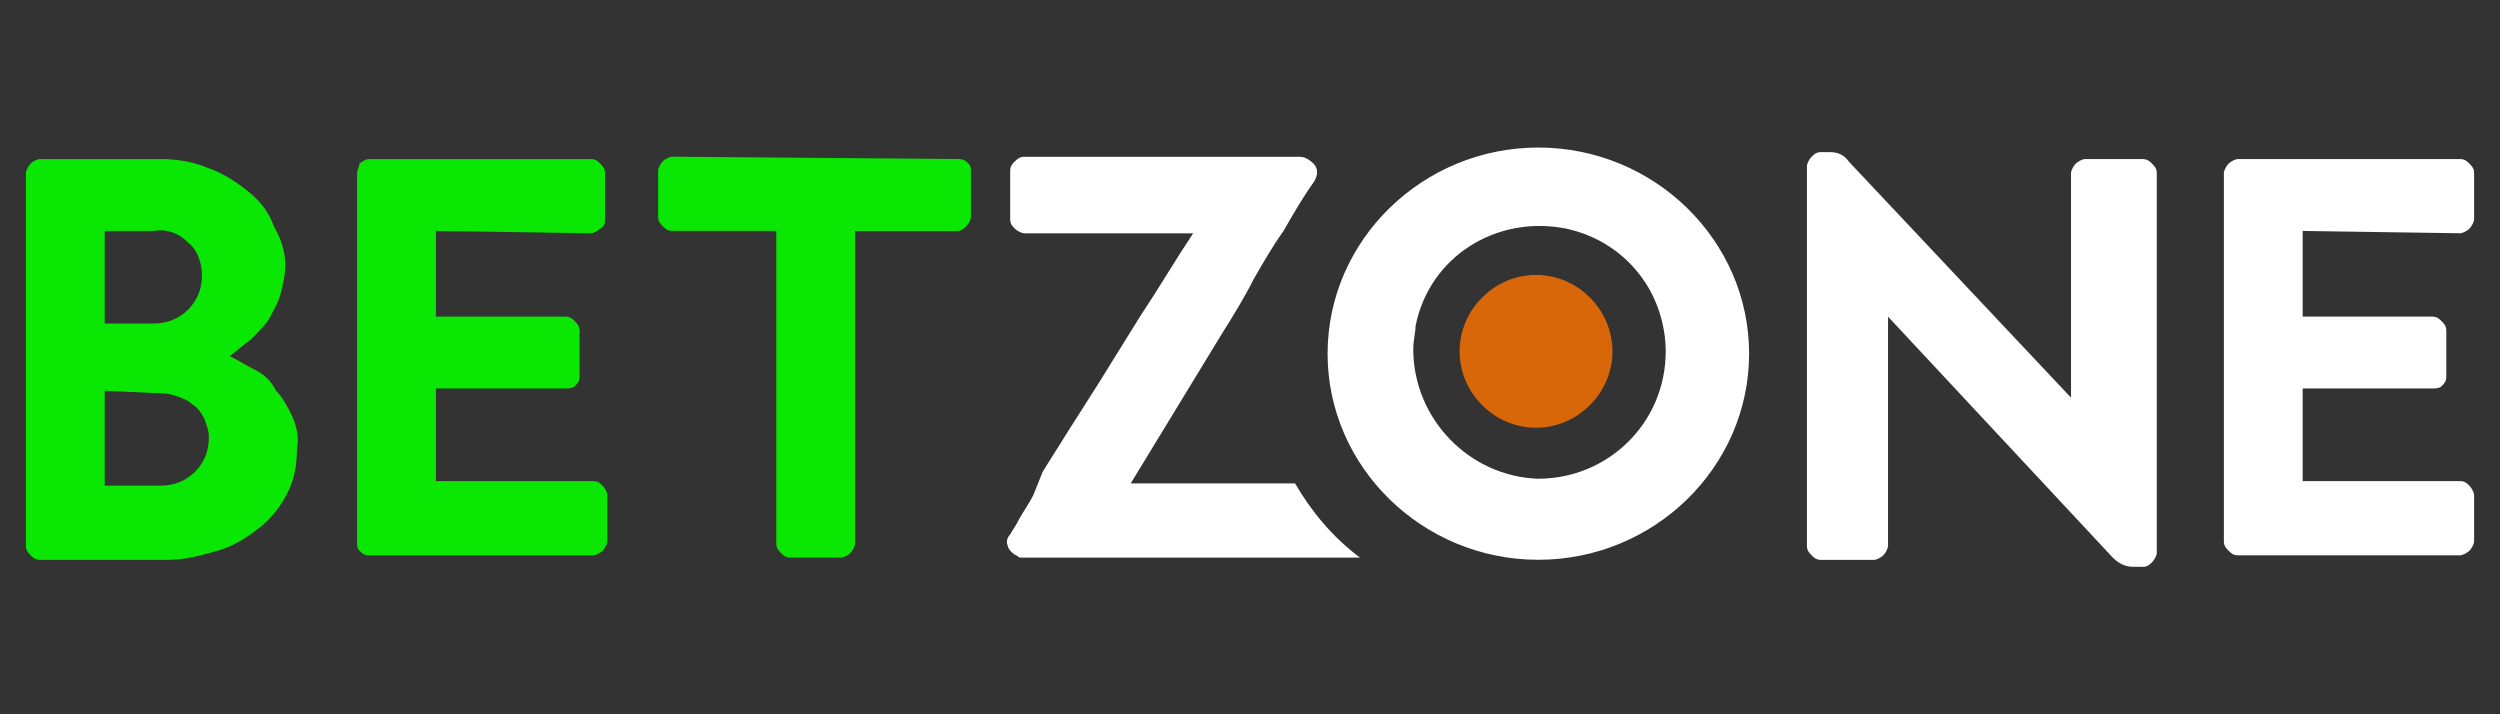
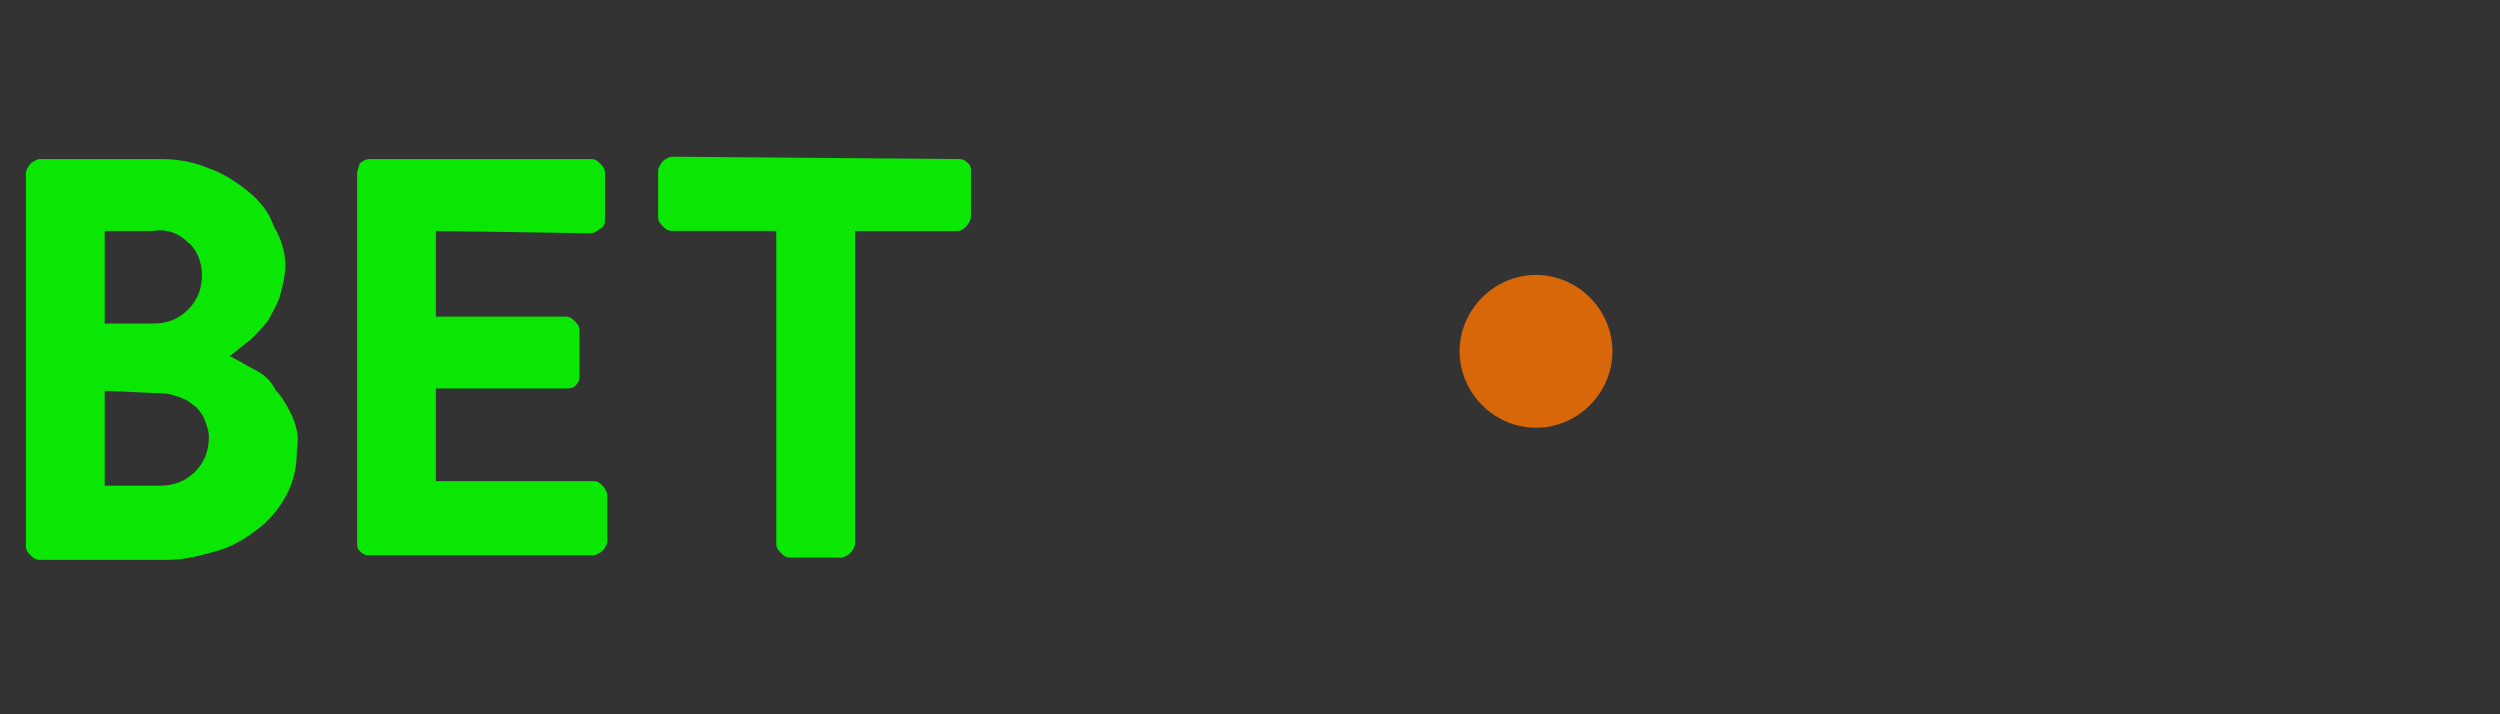
<svg xmlns="http://www.w3.org/2000/svg" height="160" id="betzone" viewBox="0 0 560 160" width="560">
  <rect x="0" y="0" width="560" height="160" fill="#333333" stroke="none" />
  <defs>
    <style>
      .cls-1 {
        fill: #09e702;
      }

      .cls-1, .cls-2, .cls-3 {
        stroke-width: 0px;
      }

      .cls-2 {
        fill: #d76708;
      }

      .cls-3 {
        fill: #fff;
      }
    </style>
  </defs>
  <path class="cls-1" d="M63.91,59.51c0,2.08-.52,4.15-1.04,6.23-.52,2.08-1.56,3.63-2.59,5.71-1.04,1.56-2.59,3.11-4.15,4.67-1.56,1.04-3.11,2.59-4.67,3.63,2.08,1.04,3.63,2.08,5.71,3.11s3.63,2.59,4.67,4.67c1.56,1.56,2.59,3.63,3.63,5.71,1.04,2.59,1.56,4.67,1.04,7.26,0,3.63-.52,6.74-2.08,9.86s-3.63,5.71-6.23,7.78-5.71,4.15-9.34,5.19-7.26,2.08-11.41,2.08H8.92c-1.04,0-1.56-.52-2.08-1.04s-1.04-1.04-1.04-2.08V38.75c0-.52.52-1.56,1.04-2.08.52-.52,1.56-1.04,2.08-1.04h26.98c3.63,0,7.26.52,10.9,2.08,3.11,1.04,6.23,3.11,8.82,5.19s4.67,4.67,5.71,7.78c1.56,2.59,2.59,5.71,2.59,8.82h0ZM22.93,51.72s.52,0,0,0h0ZM23.45,73s0-.52-.52-.52h.52v.52ZM22.93,87.52s.52,0,0,0h0ZM23.45,109.31h0ZM23.45,51.72v20.75h10.9c3.11,0,5.71-1.04,7.78-3.11s3.11-4.67,3.11-7.78c0-2.59-1.04-5.71-3.11-7.26-2.08-2.08-4.67-3.11-7.78-2.59h-10.9ZM23.45,87.52v21.27h12.45c3.11,0,5.71-1.04,7.78-3.11s3.11-4.67,3.11-7.78c0-1.56-.52-2.59-1.04-4.15-.52-1.04-1.56-2.59-2.59-3.11-1.04-1.04-2.59-1.56-4.15-2.08s-3.11-.52-4.67-.52l-10.9-.52h0ZM50.94,79.22h-.52.52ZM50.94,79.74h0ZM97.64,51.72v19.2h29.05c1.04,0,1.56.52,2.08,1.04s1.04,1.04,1.04,2.08v10.38c0,1.04-.52,1.56-1.04,2.08s-1.56.52-2.08.52h-29.05v20.75h35.28c1.04,0,1.56.52,2.08,1.04.52.52,1.04,1.56,1.04,2.08v10.38c0,.52-.52,1.56-1.04,2.08-.52.52-1.56,1.04-2.08,1.04h-50.33c-1.04,0-1.56-.52-2.08-1.04s-.52-1.04-.52-2.08V38.75c0-.52.52-1.56.52-2.08.52-.52,1.56-1.04,2.08-1.04h49.81c1.04,0,1.56.52,2.08,1.04.52.52,1.04,1.04,1.04,2.08v10.38c0,.52,0,1.56-1.04,2.08-.52.52-1.56,1.04-2.08,1.04l-34.76-.52h0ZM214.89,35.64c1.04,0,1.56.52,2.08,1.04.52.52.52,1.04.52,1.56v10.38c0,.52-.52,1.56-1.04,2.08-.52.52-1.04,1.04-2.08,1.04h-22.83v70.04c0,.52-.52,1.56-1.04,2.08-.52.52-1.56,1.04-2.08,1.04h-11.41c-1.04,0-1.56-.52-2.08-1.04-.52-.52-1.04-1.04-1.04-2.08V51.72h-23.35c-1.04,0-1.56-.52-2.08-1.04-.52-.52-1.04-1.04-1.04-2.08v-10.38c0-.52.52-1.56,1.04-2.08.52-.52,1.56-1.04,2.08-1.04l64.33.52h0Z" />
-   <path class="cls-3" d="M480,35.64c1.04,0,1.56.52,2.08,1.04.52.52,1.04,1.04,1.04,2.08v85.09c0,.52-.52,1.56-1.04,2.08s-1.04,1.04-2.08,1.04h-2.08c-1.56,0-3.11-.52-4.67-2.08l-50.33-53.96v51.36c0,.52-.52,1.56-1.04,2.08s-1.56,1.04-2.08,1.04h-11.93c-1.04,0-1.56-.52-2.08-1.04s-1.04-1.04-1.04-2.08V37.2c0-.52.52-1.56,1.04-2.08.52-.52,1.04-1.04,2.08-1.04h2.08c1.56,0,3.11.52,4.15,2.08h0l49.81,52.92v-50.33c0-.52.52-1.56,1.04-2.08.52-.52,1.56-1.04,2.08-1.04h12.97ZM466,90.12h0ZM515.8,51.72v19.2h29.05c1.04,0,1.56.52,2.08,1.04s1.04,1.04,1.04,2.08v10.38c0,1.04-.52,1.56-1.04,2.08s-1.56.52-2.08.52h-29.05v20.75h35.28c1.04,0,1.56.52,2.08,1.04s1.04,1.56,1.04,2.08v10.38c0,.52-.52,1.56-1.04,2.08s-1.56,1.04-2.08,1.04h-49.81c-1.04,0-1.56-.52-2.08-1.04s-1.04-1.04-1.04-2.08V38.75c0-.52.52-1.56,1.04-2.08.52-.52,1.56-1.04,2.08-1.04h49.81c1.04,0,1.56.52,2.08,1.04.52.52,1.04,1.04,1.04,2.08v10.38c0,.52-.52,1.56-1.04,2.08-.52.52-1.56,1.04-2.08,1.04l-35.28-.52h0ZM344.59,33.05c-25.94,0-47.21,20.75-47.21,46.17s21.27,46.17,47.21,46.17,47.21-20.75,47.21-46.17-21.27-46.17-47.21-46.17ZM344.59,107.24c-15.56-.52-28.02-13.49-28.02-29.05,0-2.08.52-3.63.52-5.19,3.11-15.56,18.16-24.9,33.72-21.79,7.26,1.56,13.49,5.71,17.64,11.93,3.11,4.67,4.67,10.38,4.67,15.56,0,16.08-12.97,28.53-28.53,28.53h0Z" />
-   <path class="cls-3" d="M290.12,108.28h-36.84l20.23-33.2c2.59-4.15,5.19-8.3,7.26-12.45,2.08-3.63,4.15-7.26,6.74-10.9,2.08-3.63,4.15-7.26,6.74-10.9,1.04-1.56,1.04-3.11,0-4.15s-2.08-1.56-3.11-1.56h-61.74c-1.04,0-1.56.52-2.08,1.04-.52.52-1.04,1.04-1.04,2.08v10.9c0,1.04.52,1.56,1.04,2.08.52.52,1.56,1.04,2.08,1.04h37.87c-4.15,6.23-7.78,12.45-11.93,18.68l-9.34,15.05-7.26,11.41c-1.56,2.59-3.63,5.71-5.19,8.3l-2.08,5.19c-1.04,2.08-2.59,4.15-3.63,6.23-.52,1.04-1.04,1.56-1.56,2.59-.52.52-1.04,1.56-.52,2.59,0,.52.52,1.04,1.04,1.56.52.52,1.04.52,1.56,1.04h76.27c-6.23-4.67-10.9-10.38-14.53-16.6h0Z" />
  <path class="cls-2" d="M344.07,95.82c9.34,0,17.12-7.78,17.12-17.12s-7.78-17.12-17.12-17.12-17.12,7.78-17.12,17.12,7.78,17.12,17.12,17.12Z" />
</svg>